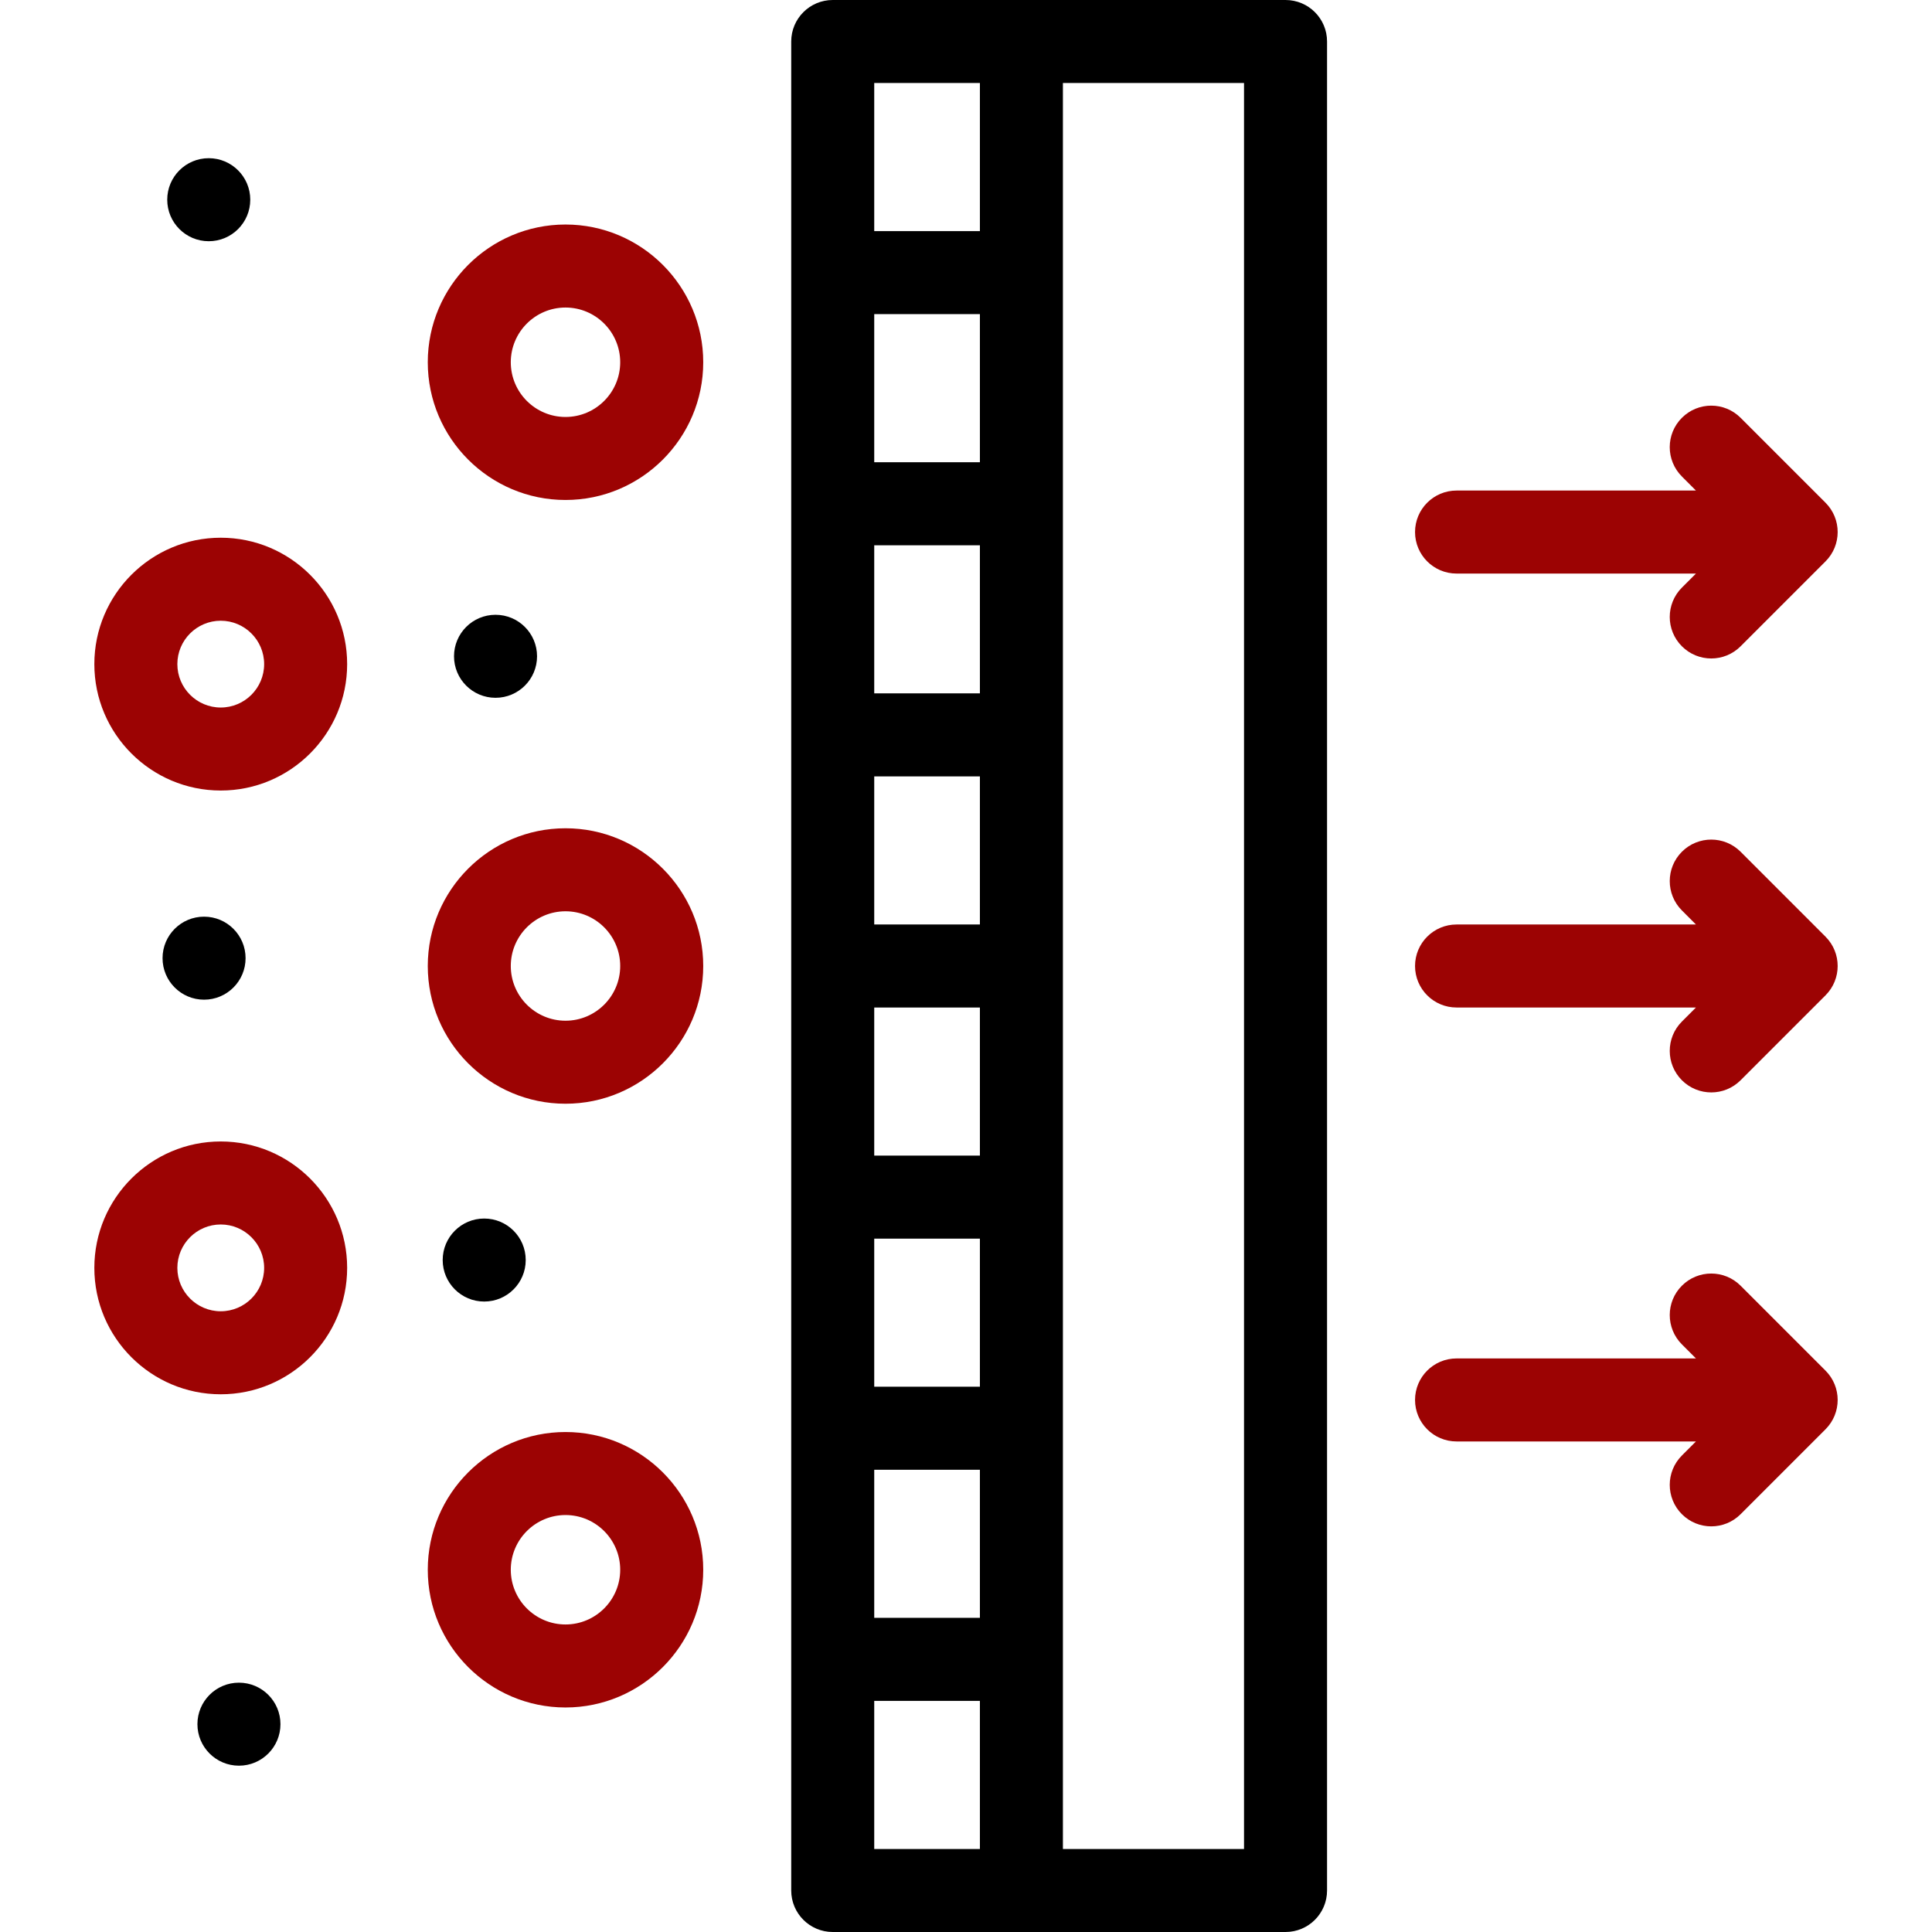
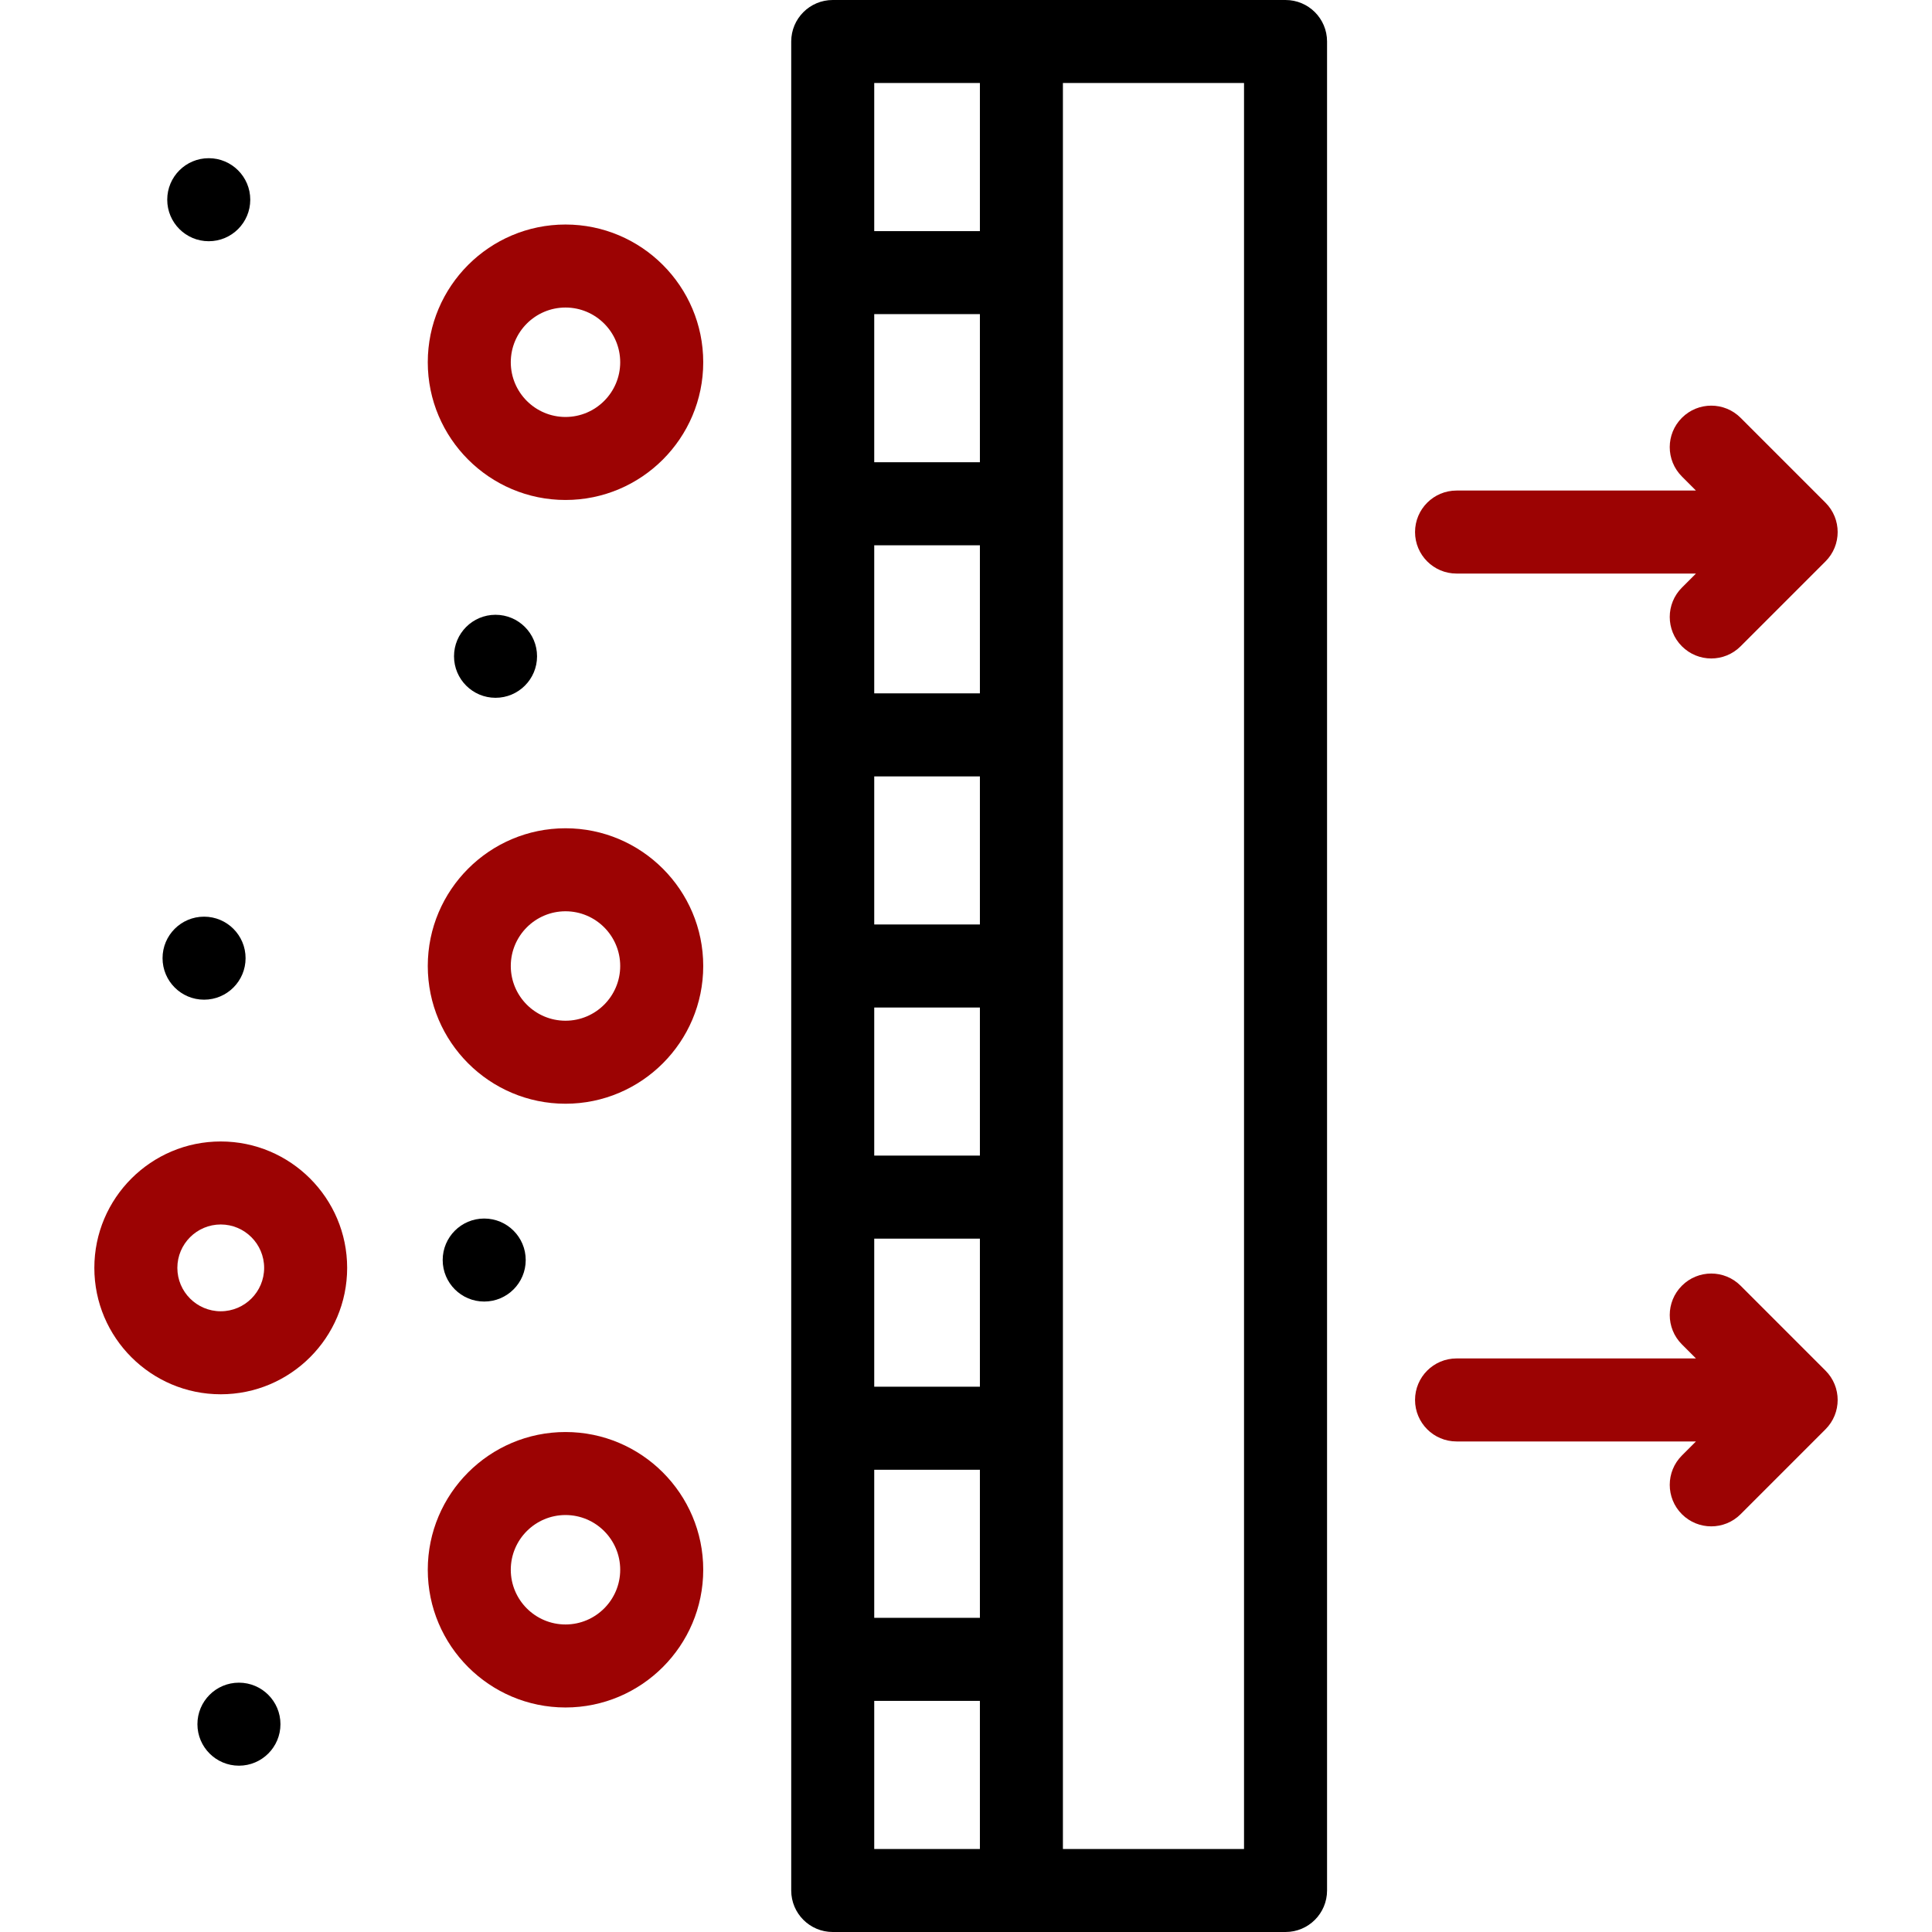
<svg xmlns="http://www.w3.org/2000/svg" width="118" height="118" viewBox="0 0 118 118" fill="none">
  <path d="M78.516 0H50.86C49.46 0 48.325 1.135 48.325 2.535V115.465C48.325 116.865 49.46 118 50.86 118H78.516C79.917 118 81.052 116.865 81.052 115.465V2.535C81.052 1.135 79.917 0 78.516 0ZM59.849 61.535V70.581H53.395V61.535H59.849ZM53.395 56.465V47.419H59.849V56.465H53.395ZM59.849 42.349H53.395V33.303H59.849V42.349ZM53.395 75.651H59.849V84.697H53.395V75.651ZM59.849 28.232H53.395V19.186H59.849V28.232ZM53.395 89.767H59.849V98.813H53.395V89.767ZM59.849 5.07V14.116H53.395V5.07H59.849ZM53.395 103.884H59.849V112.93H53.395V103.884ZM75.981 112.93H64.919V5.07H75.981V112.93Z" fill="black" />
  <path d="M30.266 37.549H30.264C28.864 37.549 27.73 38.684 27.73 40.084C27.73 41.484 28.866 42.619 30.266 42.619C31.666 42.619 32.801 41.484 32.801 40.084C32.801 38.684 31.666 37.549 30.266 37.549Z" fill="black" />
  <path d="M29.574 74.424H29.572C28.172 74.424 27.038 75.559 27.038 76.959C27.038 78.359 28.174 79.494 29.574 79.494C30.974 79.494 32.109 78.359 32.109 76.959C32.109 75.559 30.974 74.424 29.574 74.424Z" fill="black" />
  <path d="M14.999 58.522C14.999 57.122 13.864 55.987 12.464 55.987H12.462C11.062 55.987 9.928 57.122 9.928 58.522C9.928 59.922 11.064 61.057 12.464 61.057C13.864 61.057 14.999 59.922 14.999 58.522Z" fill="black" />
  <path d="M12.75 14.733C14.15 14.733 15.285 13.598 15.285 12.197C15.285 10.797 14.15 9.662 12.75 9.662H12.748C11.348 9.662 10.214 10.797 10.214 12.197C10.214 13.598 11.35 14.733 12.75 14.733Z" fill="black" />
  <path d="M14.594 102.772H14.592C13.192 102.772 12.058 103.907 12.058 105.307C12.058 106.707 13.194 107.842 14.594 107.842C15.994 107.842 17.129 106.707 17.129 105.307C17.129 103.907 15.994 102.772 14.594 102.772Z" fill="black" />
  <path d="M88.961 35.031H103.583L102.725 35.889C101.735 36.879 101.735 38.484 102.725 39.474C103.22 39.969 103.869 40.217 104.517 40.217C105.166 40.217 105.815 39.969 106.31 39.474L111.495 34.289C112.486 33.299 112.486 31.694 111.495 30.703L106.31 25.518C105.32 24.528 103.715 24.528 102.725 25.518C101.734 26.508 101.734 28.113 102.725 29.103L103.582 29.961H88.961C87.561 29.961 86.426 31.096 86.426 32.496C86.426 33.896 87.561 35.031 88.961 35.031Z" fill="#9C0303" />
-   <path d="M106.31 52.022C105.32 51.032 103.715 51.032 102.725 52.022C101.735 53.012 101.735 54.617 102.725 55.607L103.583 56.465H88.961C87.561 56.465 86.426 57.6 86.426 59C86.426 60.4 87.561 61.535 88.961 61.535H103.583L102.725 62.393C101.735 63.383 101.735 64.988 102.725 65.978C103.22 66.473 103.869 66.721 104.517 66.721C105.166 66.721 105.815 66.474 106.31 65.978L111.495 60.793C112.486 59.803 112.486 58.198 111.495 57.208L106.31 52.022Z" fill="#9C0303" />
  <path d="M106.31 78.526C105.32 77.536 103.715 77.536 102.725 78.526C101.735 79.516 101.735 81.121 102.725 82.111L103.583 82.969H88.961C87.561 82.969 86.426 84.104 86.426 85.504C86.426 86.904 87.561 88.039 88.961 88.039H103.583L102.725 88.897C101.735 89.887 101.735 91.492 102.725 92.483C103.22 92.977 103.869 93.225 104.517 93.225C105.166 93.225 105.815 92.978 106.31 92.483L111.495 87.297C112.486 86.307 112.486 84.702 111.495 83.712L106.31 78.526Z" fill="#9C0303" />
  <path d="M34.539 13.713C29.9 13.713 26.127 17.487 26.127 22.125C26.127 26.763 29.9 30.537 34.539 30.537C39.177 30.537 42.951 26.763 42.951 22.125C42.951 17.487 39.177 13.713 34.539 13.713ZM34.539 25.467C32.696 25.467 31.197 23.968 31.197 22.125C31.197 20.282 32.696 18.783 34.539 18.783C36.381 18.783 37.88 20.282 37.88 22.125C37.88 23.968 36.381 25.467 34.539 25.467Z" fill="#9C0303" />
  <path d="M34.539 50.588C29.9 50.588 26.127 54.362 26.127 59C26.127 63.638 29.9 67.412 34.539 67.412C39.177 67.412 42.951 63.638 42.951 59C42.951 54.362 39.177 50.588 34.539 50.588ZM34.539 62.342C32.696 62.342 31.197 60.843 31.197 59C31.197 57.157 32.696 55.658 34.539 55.658C36.381 55.658 37.88 57.157 37.88 59C37.88 60.843 36.381 62.342 34.539 62.342Z" fill="#9C0303" />
  <path d="M34.539 87.463C29.9 87.463 26.127 91.236 26.127 95.875C26.127 100.513 29.9 104.287 34.539 104.287C39.177 104.287 42.951 100.513 42.951 95.875C42.951 91.236 39.177 87.463 34.539 87.463ZM34.539 99.217C32.696 99.217 31.197 97.718 31.197 95.875C31.197 94.032 32.696 92.533 34.539 92.533C36.381 92.533 37.88 94.032 37.88 95.875C37.88 97.718 36.381 99.217 34.539 99.217Z" fill="#9C0303" />
-   <path d="M13.482 32.842C9.225 32.842 5.762 36.305 5.762 40.562C5.762 44.82 9.225 48.283 13.482 48.283C17.74 48.283 21.203 44.82 21.203 40.562C21.203 36.305 17.74 32.842 13.482 32.842ZM13.482 43.213C12.021 43.213 10.832 42.024 10.832 40.562C10.832 39.101 12.021 37.912 13.482 37.912C14.944 37.912 16.133 39.101 16.133 40.562C16.133 42.024 14.944 43.213 13.482 43.213Z" fill="#9C0303" />
  <path d="M13.482 69.717C9.225 69.717 5.762 73.18 5.762 77.438C5.762 81.695 9.225 85.158 13.482 85.158C17.74 85.158 21.203 81.695 21.203 77.438C21.203 73.18 17.74 69.717 13.482 69.717ZM13.482 80.088C12.021 80.088 10.832 78.899 10.832 77.438C10.832 75.976 12.021 74.787 13.482 74.787C14.944 74.787 16.133 75.976 16.133 77.438C16.133 78.899 14.944 80.088 13.482 80.088Z" fill="#9C0303" />
</svg>